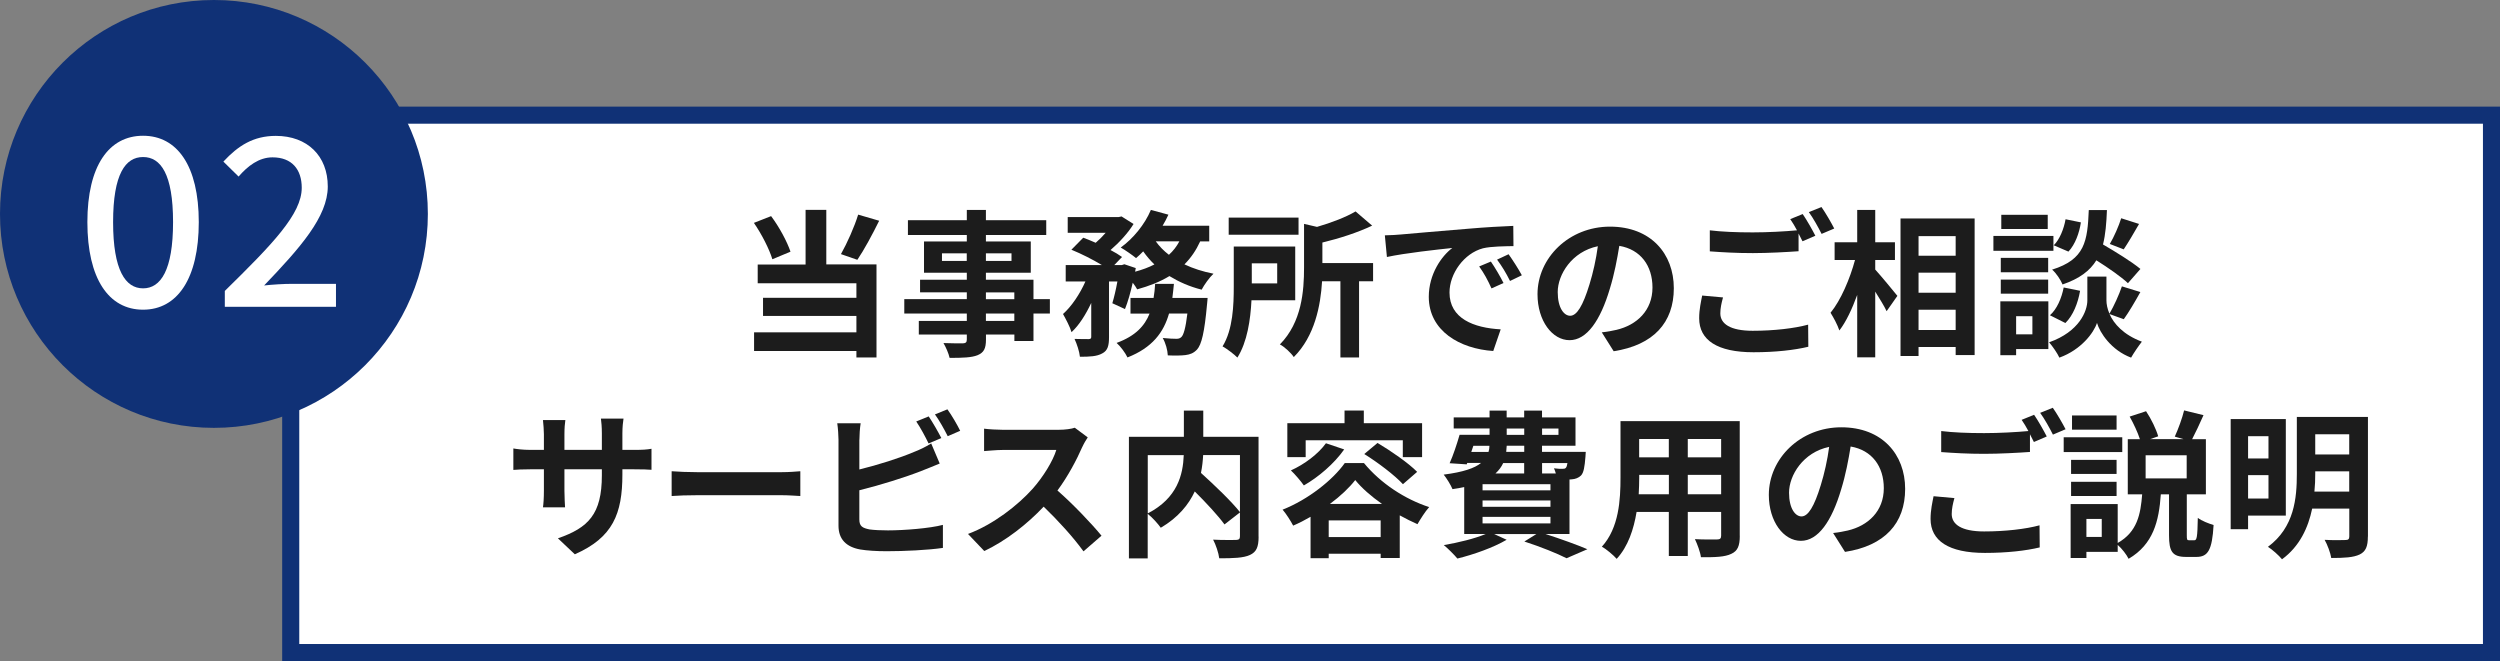
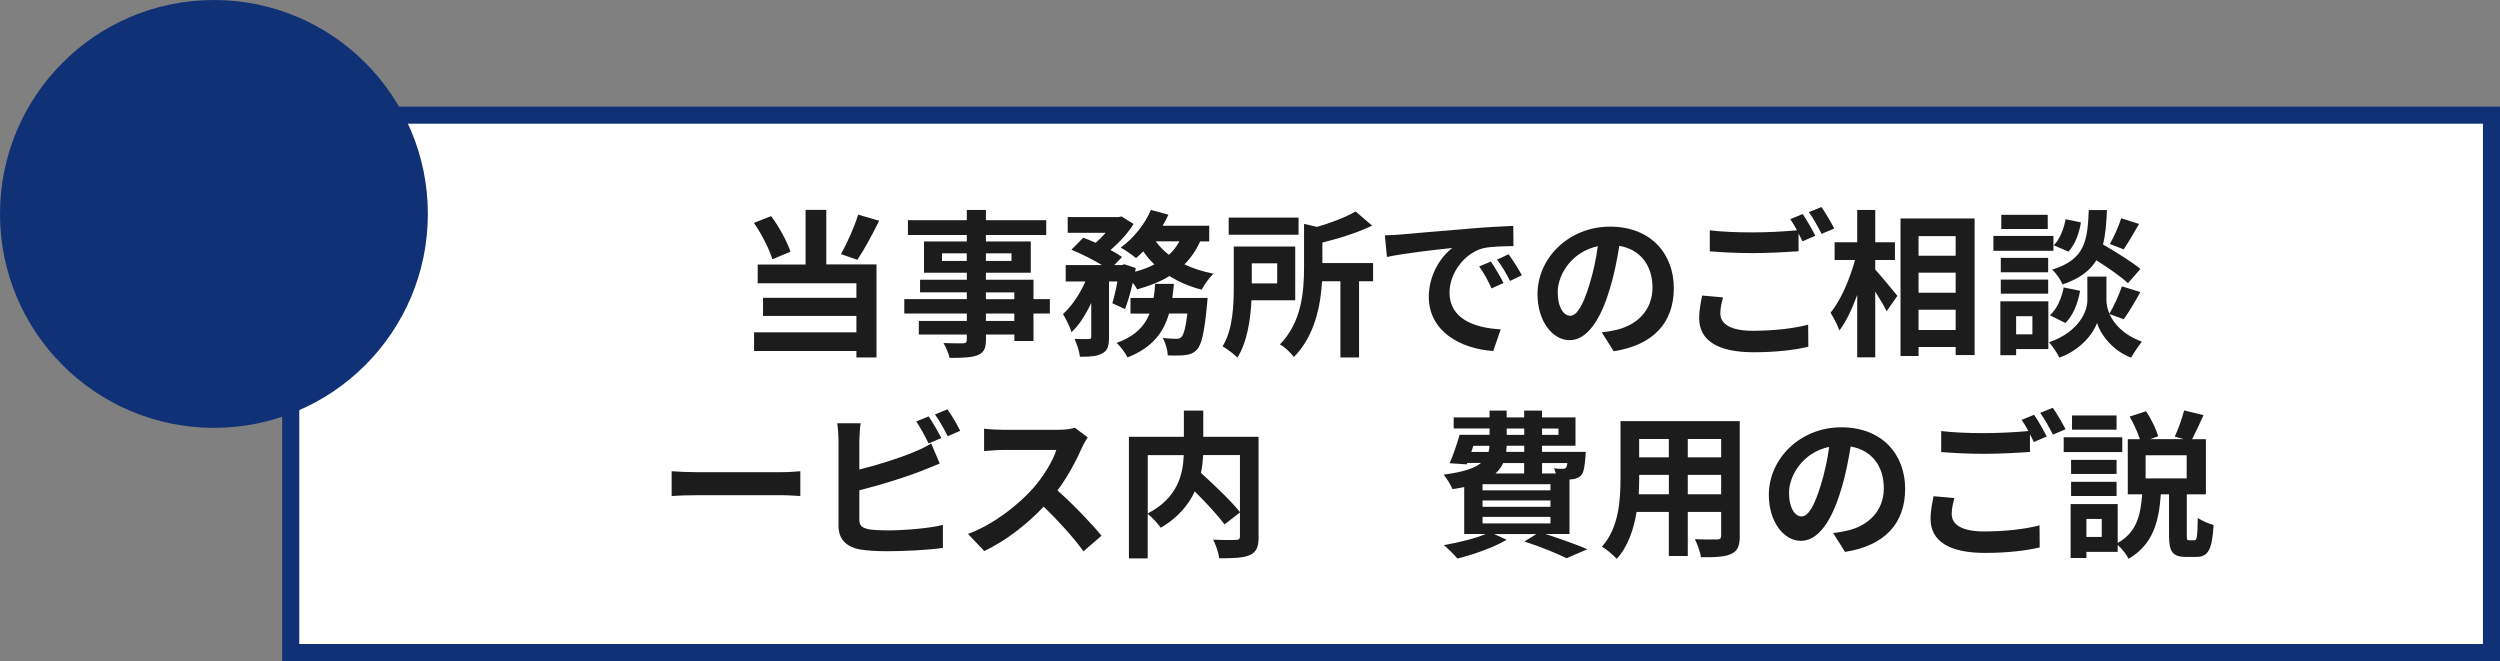
<svg xmlns="http://www.w3.org/2000/svg" id="_レイヤー_2" viewBox="0 0 399.43 105.62">
  <rect x="0" y="0" width="399.43" height="105.62" fill="#808080" stroke="none" />
  <defs>
    <style>.cls-1{stroke:#103176;stroke-miterlimit:10;stroke-width:2.73px;}.cls-1,.cls-2{fill:#fff;}.cls-3{fill:#1c1c1c;}.cls-3,.cls-4,.cls-2{stroke-width:0px;}.cls-4{fill:#103176;}</style>
  </defs>
  <g id="_レイヤー_1-2">
    <rect class="cls-1" x="46.45" y="18.4" width="351.62" height="85.86" />
    <path class="cls-3" d="M123.4,41.41c-.48-1.59-1.72-4.04-2.95-5.8l2.75-1.08c1.31,1.74,2.55,4.06,3.1,5.68l-2.9,1.21ZM132.01,42.24h8.03v14.87h-3.21v-1.03h-16.35v-2.98h16.35v-2.62h-14.92v-2.9h14.92v-2.32h-15.77v-3h7.65v-8.73h3.31v8.73ZM140.46,35.28c-1.11,2.25-2.4,4.64-3.48,6.23l-2.62-.91c.98-1.74,2.15-4.34,2.75-6.31l3.36.98Z" />
    <path class="cls-3" d="M167.74,50.09h-2.62v4.39h-3.05v-1.03h-4.54v.78c0,1.49-.35,2.1-1.34,2.52-.96.38-2.32.43-4.47.43-.15-.71-.61-1.74-.98-2.37,1.21.05,2.7.05,3.1.05.48-.03.63-.18.63-.63v-.78h-7.67v-2.17h7.67v-1.19h-9.99v-2.3h9.99v-1.08h-7.47v-2.02h7.47v-1.11h-6.84v-5h6.84v-1.03h-9.41v-2.37h9.41v-1.64h3.05v1.64h9.64v2.37h-9.64v1.03h7.17v5h-7.17v1.11h7.6v3.1h2.62v2.3ZM154.46,41.69v-1.21h-3.96v1.21h3.96ZM157.52,40.48v1.21h4.09v-1.21h-4.09ZM157.52,47.8h4.54v-1.08h-4.54v1.08ZM162.06,50.09h-4.54v1.19h4.54v-1.19Z" />
    <path class="cls-3" d="M191.76,38.56c-.66,1.44-1.49,2.65-2.52,3.68,1.39.66,2.95,1.16,4.64,1.49-.66.61-1.49,1.79-1.89,2.55-1.92-.48-3.63-1.24-5.15-2.17-1.49.91-3.23,1.59-5.15,2.12-.15-.28-.4-.66-.71-1.06-.35,1.56-.78,3.08-1.24,4.21l-2.02-.93c.28-.93.58-2.2.81-3.48h-1.34v8.88c0,1.36-.2,2.17-1.09,2.62-.86.48-1.99.53-3.56.53-.08-.83-.48-2.04-.86-2.85.93.03,1.94.03,2.27.03.3-.03.4-.08.4-.38v-5.4c-.88,1.87-1.94,3.56-3.15,4.67-.25-.86-.91-2.09-1.36-2.9,1.39-1.24,2.7-3.21,3.58-5.2h-3.15v-2.62h5.78c-1.41-.86-3.31-1.82-4.87-2.45l1.89-1.92c.61.23,1.31.5,1.99.81.56-.48,1.11-1.03,1.59-1.59h-6.06v-2.52h8.15l.45-.1,1.92,1.21c-.86,1.41-2.27,2.95-3.68,4.16.73.38,1.36.76,1.84,1.11l-1.24,1.29h1.21l.4-.13,1.82.61-.1.58c1.11-.3,2.17-.68,3.08-1.16-.66-.63-1.26-1.34-1.79-2.09-.38.4-.76.76-1.14,1.08-.58-.48-1.74-1.29-2.45-1.69,1.97-1.41,3.84-3.68,4.82-6.01l2.8.76c-.28.61-.58,1.19-.93,1.77h7.45v2.5h-1.46ZM192.94,47.59s-.05.78-.1,1.14c-.4,4.37-.86,6.31-1.59,7.12-.56.58-1.09.78-1.84.88-.63.08-1.67.1-2.83.05-.03-.83-.35-1.99-.81-2.78.91.1,1.77.13,2.17.13.35,0,.56-.05.81-.28.35-.33.68-1.41.96-3.76h-2.93c-.86,3-2.65,5.45-6.64,7.02-.33-.71-1.11-1.77-1.74-2.32,3.03-1.11,4.49-2.73,5.27-4.69h-3.05v-2.5h3.69c.13-.73.2-1.46.25-2.25h3c-.08.76-.15,1.51-.25,2.25h5.63ZM184.66,38.56c.56.78,1.26,1.51,2.1,2.15.68-.61,1.24-1.34,1.67-2.15h-3.76Z" />
    <path class="cls-3" d="M199.95,47.97c-.15,3.08-.68,6.69-2.25,9.16-.48-.5-1.72-1.44-2.37-1.79,1.67-2.7,1.79-6.64,1.79-9.54v-6.41h9.82v8.58h-6.99ZM207.47,37.5h-11.16v-2.73h11.16v2.73ZM200,42.07v3.21h4.06v-3.21h-4.06ZM219.39,44.94h-2.25v12.17h-2.98v-12.17h-2.93c-.23,3.86-1.16,8.76-4.52,12.11-.4-.63-1.51-1.67-2.22-2.02,3.51-3.56,3.86-8.56,3.86-12.29v-6.97l2.07.48c2.35-.68,4.69-1.59,6.16-2.47l2.65,2.27c-2.32,1.11-5.22,2.04-7.95,2.7v3.28h8.1v2.9Z" />
    <path class="cls-3" d="M223.74,37.47c2.12-.18,6.28-.56,10.9-.93,2.6-.23,5.35-.38,7.14-.45l.03,3.23c-1.36.03-3.53.03-4.87.35-3.05.81-5.35,4.06-5.35,7.07,0,4.16,3.89,5.65,8.18,5.88l-1.19,3.46c-5.3-.35-10.3-3.18-10.3-8.66,0-3.63,2.04-6.51,3.76-7.8-2.37.25-7.52.81-10.45,1.44l-.33-3.46c1.01-.02,1.99-.08,2.47-.13ZM240.22,45.22l-1.92.86c-.63-1.39-1.16-2.37-1.97-3.51l1.87-.78c.63.91,1.54,2.45,2.02,3.43ZM243.15,43.98l-1.89.91c-.68-1.36-1.26-2.3-2.07-3.41l1.84-.86c.63.88,1.59,2.37,2.12,3.36Z" />
    <path class="cls-3" d="M257.81,56.1l-1.89-3c.96-.1,1.67-.25,2.35-.4,3.23-.76,5.75-3.08,5.75-6.76,0-3.48-1.89-6.08-5.3-6.66-.35,2.15-.78,4.47-1.51,6.84-1.51,5.1-3.69,8.23-6.44,8.23s-5.12-3.08-5.12-7.34c0-5.83,5.05-10.8,11.58-10.8s10.2,4.34,10.2,9.84-3.26,9.09-9.62,10.07ZM250.87,50.45c1.06,0,2.04-1.59,3.08-5,.58-1.87,1.06-4.01,1.34-6.11-4.16.86-6.41,4.54-6.41,7.32,0,2.55,1.01,3.79,1.99,3.79Z" />
    <path class="cls-3" d="M274.86,50.07c0,1.64,1.54,2.78,5.17,2.78,3.41,0,6.64-.38,8.86-.98l.03,3.53c-2.2.53-5.22.88-8.76.88-5.78,0-8.68-1.94-8.68-5.43,0-1.46.3-2.68.48-3.63l3.33.3c-.25.91-.43,1.72-.43,2.55ZM290.03,37.67l-2.04.88c-.18-.38-.4-.81-.63-1.24v2.83c-1.77.13-4.9.3-7.29.3-2.65,0-4.85-.13-6.89-.28v-3.36c1.87.23,4.21.33,6.86.33,2.4,0,5.12-.15,7.07-.33-.35-.66-.73-1.29-1.08-1.79l1.99-.81c.63.91,1.54,2.52,2.02,3.46ZM293.06,36.51l-2.02.86c-.53-1.06-1.34-2.52-2.04-3.48l2.02-.81c.66.93,1.59,2.55,2.04,3.43Z" />
    <path class="cls-3" d="M299.62,43.08c.88.96,3.03,3.56,3.53,4.19l-1.72,2.45c-.38-.81-1.11-1.99-1.82-3.13v10.5h-2.88v-9.97c-.81,2.22-1.77,4.29-2.85,5.68-.28-.86-.93-2.07-1.41-2.83,1.64-1.99,3.1-5.43,3.91-8.43h-3.26v-2.83h3.61v-5.17h2.88v5.17h3.15v2.83h-3.15v1.54ZM315.49,34.9v21.83h-3.03v-1.29h-5.93v1.44h-2.88v-21.98h11.84ZM306.53,37.73v3.13h5.93v-3.13h-5.93ZM306.53,43.56v3.21h5.93v-3.21h-5.93ZM312.46,52.72v-3.23h-5.93v3.23h5.93Z" />
    <path class="cls-3" d="M328.08,40.07h-9.59v-2.37h9.59v2.37ZM327.27,55.77h-5.15v.98h-2.52v-8.61h7.67v7.62ZM327.24,43.5h-7.57v-2.3h7.57v2.3ZM319.67,44.67h7.57v2.25h-7.57v-2.25ZM327.17,36.59h-7.42v-2.27h7.42v2.27ZM322.12,50.52v2.9h2.6v-2.9h-2.6ZM337.04,50.17c.68,1.54,2.2,3.31,5.17,4.42-.53.68-1.31,1.82-1.72,2.55-3.18-1.19-5-3.99-5.45-5.55-.5,1.56-2.52,4.29-6.01,5.55-.3-.68-1.11-1.84-1.64-2.45,4.82-1.69,6.11-5,6.11-6.69v-3.81h3.05v3.81c0,.56.13,1.31.48,2.12.71-1.21,1.54-3.03,1.99-4.37l2.95.91c-.88,1.59-1.87,3.26-2.65,4.34l-2.3-.83ZM327.52,50.37c1.11-.96,1.87-2.73,2.2-4.44l2.62.53c-.33,1.94-1.11,3.94-2.35,5.15l-2.47-1.24ZM339.99,45.25c-1.06-1.01-3.13-2.45-5.05-3.66-1.03,1.67-2.68,2.93-5.4,3.86-.3-.73-1.03-1.84-1.67-2.37,5.25-1.64,5.65-4.52,5.86-9.52h2.9c-.08,2.09-.23,3.91-.63,5.5,2.07,1.21,4.62,2.78,5.98,3.91l-1.99,2.27ZM332.47,35.53c-.25,1.67-.91,3.53-1.99,4.67l-2.35-1.01c.93-.91,1.62-2.6,1.89-4.16l2.45.5ZM341.76,35.78c-.83,1.46-1.74,3-2.45,4.06l-2.22-.86c.66-1.11,1.44-2.88,1.82-4.11l2.85.91Z" />
-     <path class="cls-3" d="M91.84,88.56l-2.7-2.55c4.87-1.69,7.02-3.86,7.02-10.07v-.96h-5.98v3.43c0,1.11.08,2.15.1,2.65h-3.53c.08-.5.15-1.51.15-2.65v-3.43h-2.15c-1.26,0-2.17.05-2.73.1v-3.43c.43.08,1.46.23,2.73.23h2.15v-2.5c0-.73-.08-1.51-.15-2.27h3.58c-.08.48-.15,1.29-.15,2.27v2.5h5.98v-2.65c0-1.01-.08-1.84-.15-2.35h3.61c-.08.5-.18,1.34-.18,2.35v2.65h1.87c1.34,0,2.09-.05,2.78-.18v3.36c-.56-.05-1.44-.08-2.78-.08h-1.87v.83c0,6.26-1.51,10.07-7.6,12.75Z" />
    <path class="cls-3" d="M111.37,75.44h13.55c1.19,0,2.3-.1,2.95-.15v3.96c-.61-.03-1.89-.13-2.95-.13h-13.55c-1.44,0-3.13.05-4.06.13v-3.96c.91.08,2.75.15,4.06.15Z" />
    <path class="cls-3" d="M137.3,70.24v4.77c2.98-.73,6.49-1.84,8.73-2.8.91-.35,1.77-.76,2.75-1.36l1.36,3.21c-.98.4-2.12.88-2.95,1.19-2.55,1.01-6.61,2.27-9.89,3.08v4.67c0,1.09.5,1.36,1.64,1.59.76.1,1.79.15,2.93.15,2.62,0,6.71-.33,8.78-.88v3.68c-2.37.35-6.21.53-8.98.53-1.64,0-3.15-.1-4.24-.28-2.2-.4-3.46-1.62-3.46-3.79v-13.75c0-.56-.08-1.87-.2-2.62h3.74c-.13.76-.2,1.92-.2,2.62ZM150.4,69.99l-2.04.86c-.5-1.04-1.29-2.52-1.97-3.51l1.99-.81c.63.93,1.54,2.52,2.02,3.46ZM153.41,68.83l-1.99.86c-.53-1.06-1.34-2.52-2.04-3.48l1.99-.81c.68.93,1.62,2.55,2.04,3.43Z" />
    <path class="cls-3" d="M172.91,71.43c-.86,1.97-2.27,4.67-3.96,6.94,2.5,2.17,5.55,5.4,7.04,7.22l-2.88,2.5c-1.64-2.27-3.99-4.85-6.36-7.14-2.68,2.83-6.03,5.45-9.49,7.09l-2.6-2.73c4.06-1.51,7.98-4.59,10.35-7.24,1.67-1.89,3.21-4.39,3.76-6.18h-8.56c-1.06,0-2.45.15-2.98.18v-3.58c.68.1,2.22.18,2.98.18h8.91c1.09,0,2.09-.15,2.6-.33l2.07,1.54c-.2.28-.66,1.06-.88,1.56Z" />
    <path class="cls-3" d="M201.09,85.74c0,1.62-.33,2.45-1.39,2.93-1.03.48-2.65.53-4.9.53-.1-.86-.56-2.2-.98-2.98,1.49.08,3.18.05,3.66.05.48-.03.63-.15.63-.61v-3.79l-2.47,1.92c-1.01-1.39-2.9-3.43-4.75-5.27-.98,2.12-2.68,4.19-5.43,5.8-.43-.61-1.36-1.67-2.09-2.22v7.12h-3v-19.43h8.78v-4.19h3.1v4.19h8.83v15.95ZM183.38,82.03c4.77-2.47,5.63-6.21,5.75-9.31h-5.75v9.31ZM192.23,72.71c-.05.93-.15,1.87-.35,2.85,2.15,1.94,4.85,4.52,6.23,6.26v-9.11h-5.88Z" />
-     <path class="cls-3" d="M217.92,73.98c2.68,3.26,6.56,5.78,10.42,7.04-.68.76-1.36,1.87-1.87,2.73-.91-.4-1.87-.88-2.83-1.41v6.81h-3.05v-.68h-8.3v.71h-2.9v-6.61c-.91.53-1.84,1.01-2.78,1.41-.38-.73-1.11-1.89-1.69-2.55,4.11-1.62,8.05-4.77,9.94-7.45h3.05ZM208.61,73.04h-2.93v-5.43h9.14v-2.02h3.08v2.02h9.31v5.43h-3.08v-2.7h-15.52v2.7ZM214.76,71.81c-1.59,2.27-4.11,4.42-6.44,5.75-.43-.63-1.46-1.84-2.07-2.4,2.17-.98,4.34-2.6,5.6-4.34l2.9.98ZM220.59,85.81v-2.67h-8.3v2.67h8.3ZM220.8,80.51c-1.72-1.21-3.23-2.52-4.27-3.81-.96,1.24-2.37,2.57-4.04,3.81h8.3ZM220.09,70.77c2.12,1.26,4.95,3.21,6.33,4.62l-2.27,1.97c-1.29-1.41-3.99-3.46-6.18-4.82l2.12-1.77Z" />
    <path class="cls-3" d="M246.96,85.33c2.42.78,5.07,1.74,6.66,2.42l-3.33,1.44c-1.49-.76-4.11-1.82-6.74-2.67l1.92-1.19h-6.74l1.99.91c-2.1,1.24-5.3,2.37-7.87,3-.48-.58-1.54-1.64-2.17-2.15,2.35-.4,4.92-1.03,6.69-1.77h-3.43v-7.5c-.58.13-1.19.23-1.87.33-.25-.63-.96-1.77-1.41-2.32,3.13-.4,4.95-1.03,5.98-1.87h-2.22l-.08.23-2.73-.18c.56-1.24,1.16-3.05,1.59-4.54h4.79v-1.01h-5.73v-1.77h5.73v-1.09h2.73v1.09h2.8v-1.09h2.85v1.09h5.35v4.52h-5.35v.98h6.99s-.03.5-.05.78c-.13,1.64-.28,2.55-.71,3-.38.38-.93.58-1.46.61-.1,0-.23.03-.38.03v8.71h-3.81ZM235.07,72.21h2.75c.1-.3.15-.63.15-.98h-2.57l-.33.98ZM247.72,77.36h-10.85v.98h10.85v-.98ZM247.72,79.96h-10.85v1.01h10.85v-1.01ZM236.87,83.62h10.85v-1.04h-10.85v1.04ZM240.17,73.98c-.28.61-.68,1.16-1.24,1.67h4.59v-1.67h-3.36ZM243.53,71.22h-2.8c-.03.33-.05.66-.08.98h2.88v-.98ZM240.73,69.48h2.8v-1.01h-2.8v1.01ZM246.38,68.47v1.01h2.62v-1.01h-2.62ZM246.38,73.98v1.67h2.2c-.08-.3-.2-.61-.3-.83.58.08,1.11.1,1.39.08.23,0,.38,0,.53-.18.1-.13.18-.35.23-.73h-4.04Z" />
    <path class="cls-3" d="M277.97,85.61c0,1.62-.35,2.42-1.36,2.88-1.03.5-2.57.56-4.85.53-.1-.81-.58-2.09-.96-2.88,1.41.08,3.08.05,3.53.05.48,0,.66-.15.66-.61v-3.79h-5.33v7.04h-3.03v-7.04h-5.15c-.45,2.75-1.36,5.53-3.18,7.5-.48-.56-1.69-1.59-2.37-1.94,2.75-3.03,2.98-7.52,2.98-11.05v-9.01h19.05v18.32ZM266.64,78.97v-3.1h-4.74v.45c0,.81-.03,1.72-.08,2.65h4.82ZM261.89,70.14v2.93h4.74v-2.93h-4.74ZM274.99,70.14h-5.33v2.93h5.33v-2.93ZM274.99,78.97v-3.1h-5.33v3.1h5.33Z" />
    <path class="cls-3" d="M294.77,88.16l-1.89-3c.96-.1,1.67-.25,2.35-.4,3.23-.76,5.75-3.08,5.75-6.76,0-3.48-1.89-6.08-5.3-6.66-.35,2.15-.78,4.47-1.51,6.84-1.51,5.1-3.68,8.23-6.44,8.23s-5.12-3.08-5.12-7.34c0-5.83,5.05-10.8,11.58-10.8s10.2,4.34,10.2,9.84-3.26,9.09-9.62,10.07ZM287.83,82.51c1.06,0,2.04-1.59,3.08-5,.58-1.87,1.06-4.01,1.34-6.11-4.16.86-6.41,4.54-6.41,7.32,0,2.55,1.01,3.79,1.99,3.79Z" />
    <path class="cls-3" d="M311.83,82.13c0,1.64,1.54,2.78,5.17,2.78,3.41,0,6.64-.38,8.86-.98l.03,3.53c-2.2.53-5.22.88-8.76.88-5.78,0-8.68-1.94-8.68-5.43,0-1.46.3-2.68.48-3.63l3.33.3c-.25.91-.43,1.72-.43,2.55ZM327,69.74l-2.04.88c-.18-.38-.4-.81-.63-1.24v2.83c-1.77.13-4.9.3-7.29.3-2.65,0-4.85-.13-6.89-.28v-3.36c1.87.23,4.21.33,6.86.33,2.4,0,5.12-.15,7.07-.33-.35-.66-.73-1.29-1.08-1.79l1.99-.81c.63.91,1.54,2.52,2.02,3.46ZM330.02,68.58l-2.02.86c-.53-1.06-1.34-2.52-2.04-3.48l2.02-.81c.66.93,1.59,2.55,2.04,3.43Z" />
    <path class="cls-3" d="M339.08,72.23h-9.36v-2.37h9.36v2.37ZM350.59,86.32c.4,0,.5-.45.56-3.58.56.45,1.77.93,2.52,1.14-.23,4.04-.91,5.1-2.75,5.1h-1.64c-2.22,0-2.73-.88-2.73-3.46v-6.54h-1.31c-.3,4.27-1.19,7.98-5.15,10.3-.33-.68-1.06-1.62-1.74-2.22v1.11h-5v.98h-2.52v-8.61h7.52v6.21c3.13-1.77,3.66-4.59,3.91-7.77h-2.3v-8.81h1.94c-.35-1.08-1.01-2.5-1.64-3.61l2.62-.86c.83,1.24,1.62,2.88,1.94,4.01l-1.29.45h5.33l-1.39-.4c.53-1.16,1.19-2.93,1.49-4.19l3.1.76c-.61,1.41-1.29,2.8-1.82,3.84h2.2v8.81h-3.05v6.51c0,.73.03.83.38.83h.81ZM338.17,75.72h-7.27v-2.25h7.27v2.25ZM330.9,76.98h7.27v2.27h-7.27v-2.27ZM338.17,68.65h-7.12v-2.27h7.12v2.27ZM335.8,82.91h-2.45v2.88h2.45v-2.88ZM349.37,72.74h-6.56v3.69h6.56v-3.69Z" />
-     <path class="cls-3" d="M359.18,82.38v2.17h-2.78v-17.59h8.81v15.42h-6.03ZM359.18,69.69v3.56h3.26v-3.56h-3.26ZM362.44,79.65v-3.74h-3.26v3.74h3.26ZM378.32,85.71c0,1.59-.33,2.4-1.31,2.88-1.01.48-2.45.56-4.54.56-.13-.83-.63-2.15-1.06-2.9,1.36.08,2.9.05,3.33.03.45,0,.61-.15.61-.58v-4.44h-5.93c-.63,3.03-1.99,6.03-4.82,8.1-.45-.58-1.62-1.62-2.25-1.99,4.24-3.13,4.62-7.82,4.62-11.66v-9.09h11.36v19.11ZM375.34,78.54v-3.23h-5.43v.38c0,.91-.03,1.87-.13,2.85h5.55ZM369.91,69.38v3.23h5.43v-3.23h-5.43Z" />
    <circle class="cls-4" cx="34.18" cy="34.18" r="34.18" />
-     <path class="cls-2" d="M13.96,35.49c0-9.01,3.44-13.8,8.9-13.8s8.9,4.82,8.9,13.8-3.4,13.99-8.9,13.99-8.9-4.97-8.9-13.99ZM27.65,35.49c0-7.7-1.98-10.4-4.79-10.4s-4.79,2.69-4.79,10.4,1.98,10.58,4.79,10.58,4.79-2.88,4.79-10.58Z" />
-     <path class="cls-2" d="M35.91,46.49c7.67-7.52,12.3-12.3,12.3-16.49,0-2.92-1.57-4.86-4.67-4.86-2.17,0-3.96,1.38-5.42,3.07l-2.43-2.39c2.36-2.54,4.79-4.11,8.38-4.11,5.05,0,8.3,3.22,8.3,8.08s-4.45,9.84-10.17,15.82c1.38-.15,3.14-.26,4.49-.26h6.99v3.67h-17.76v-2.51Z" />
  </g>
</svg>